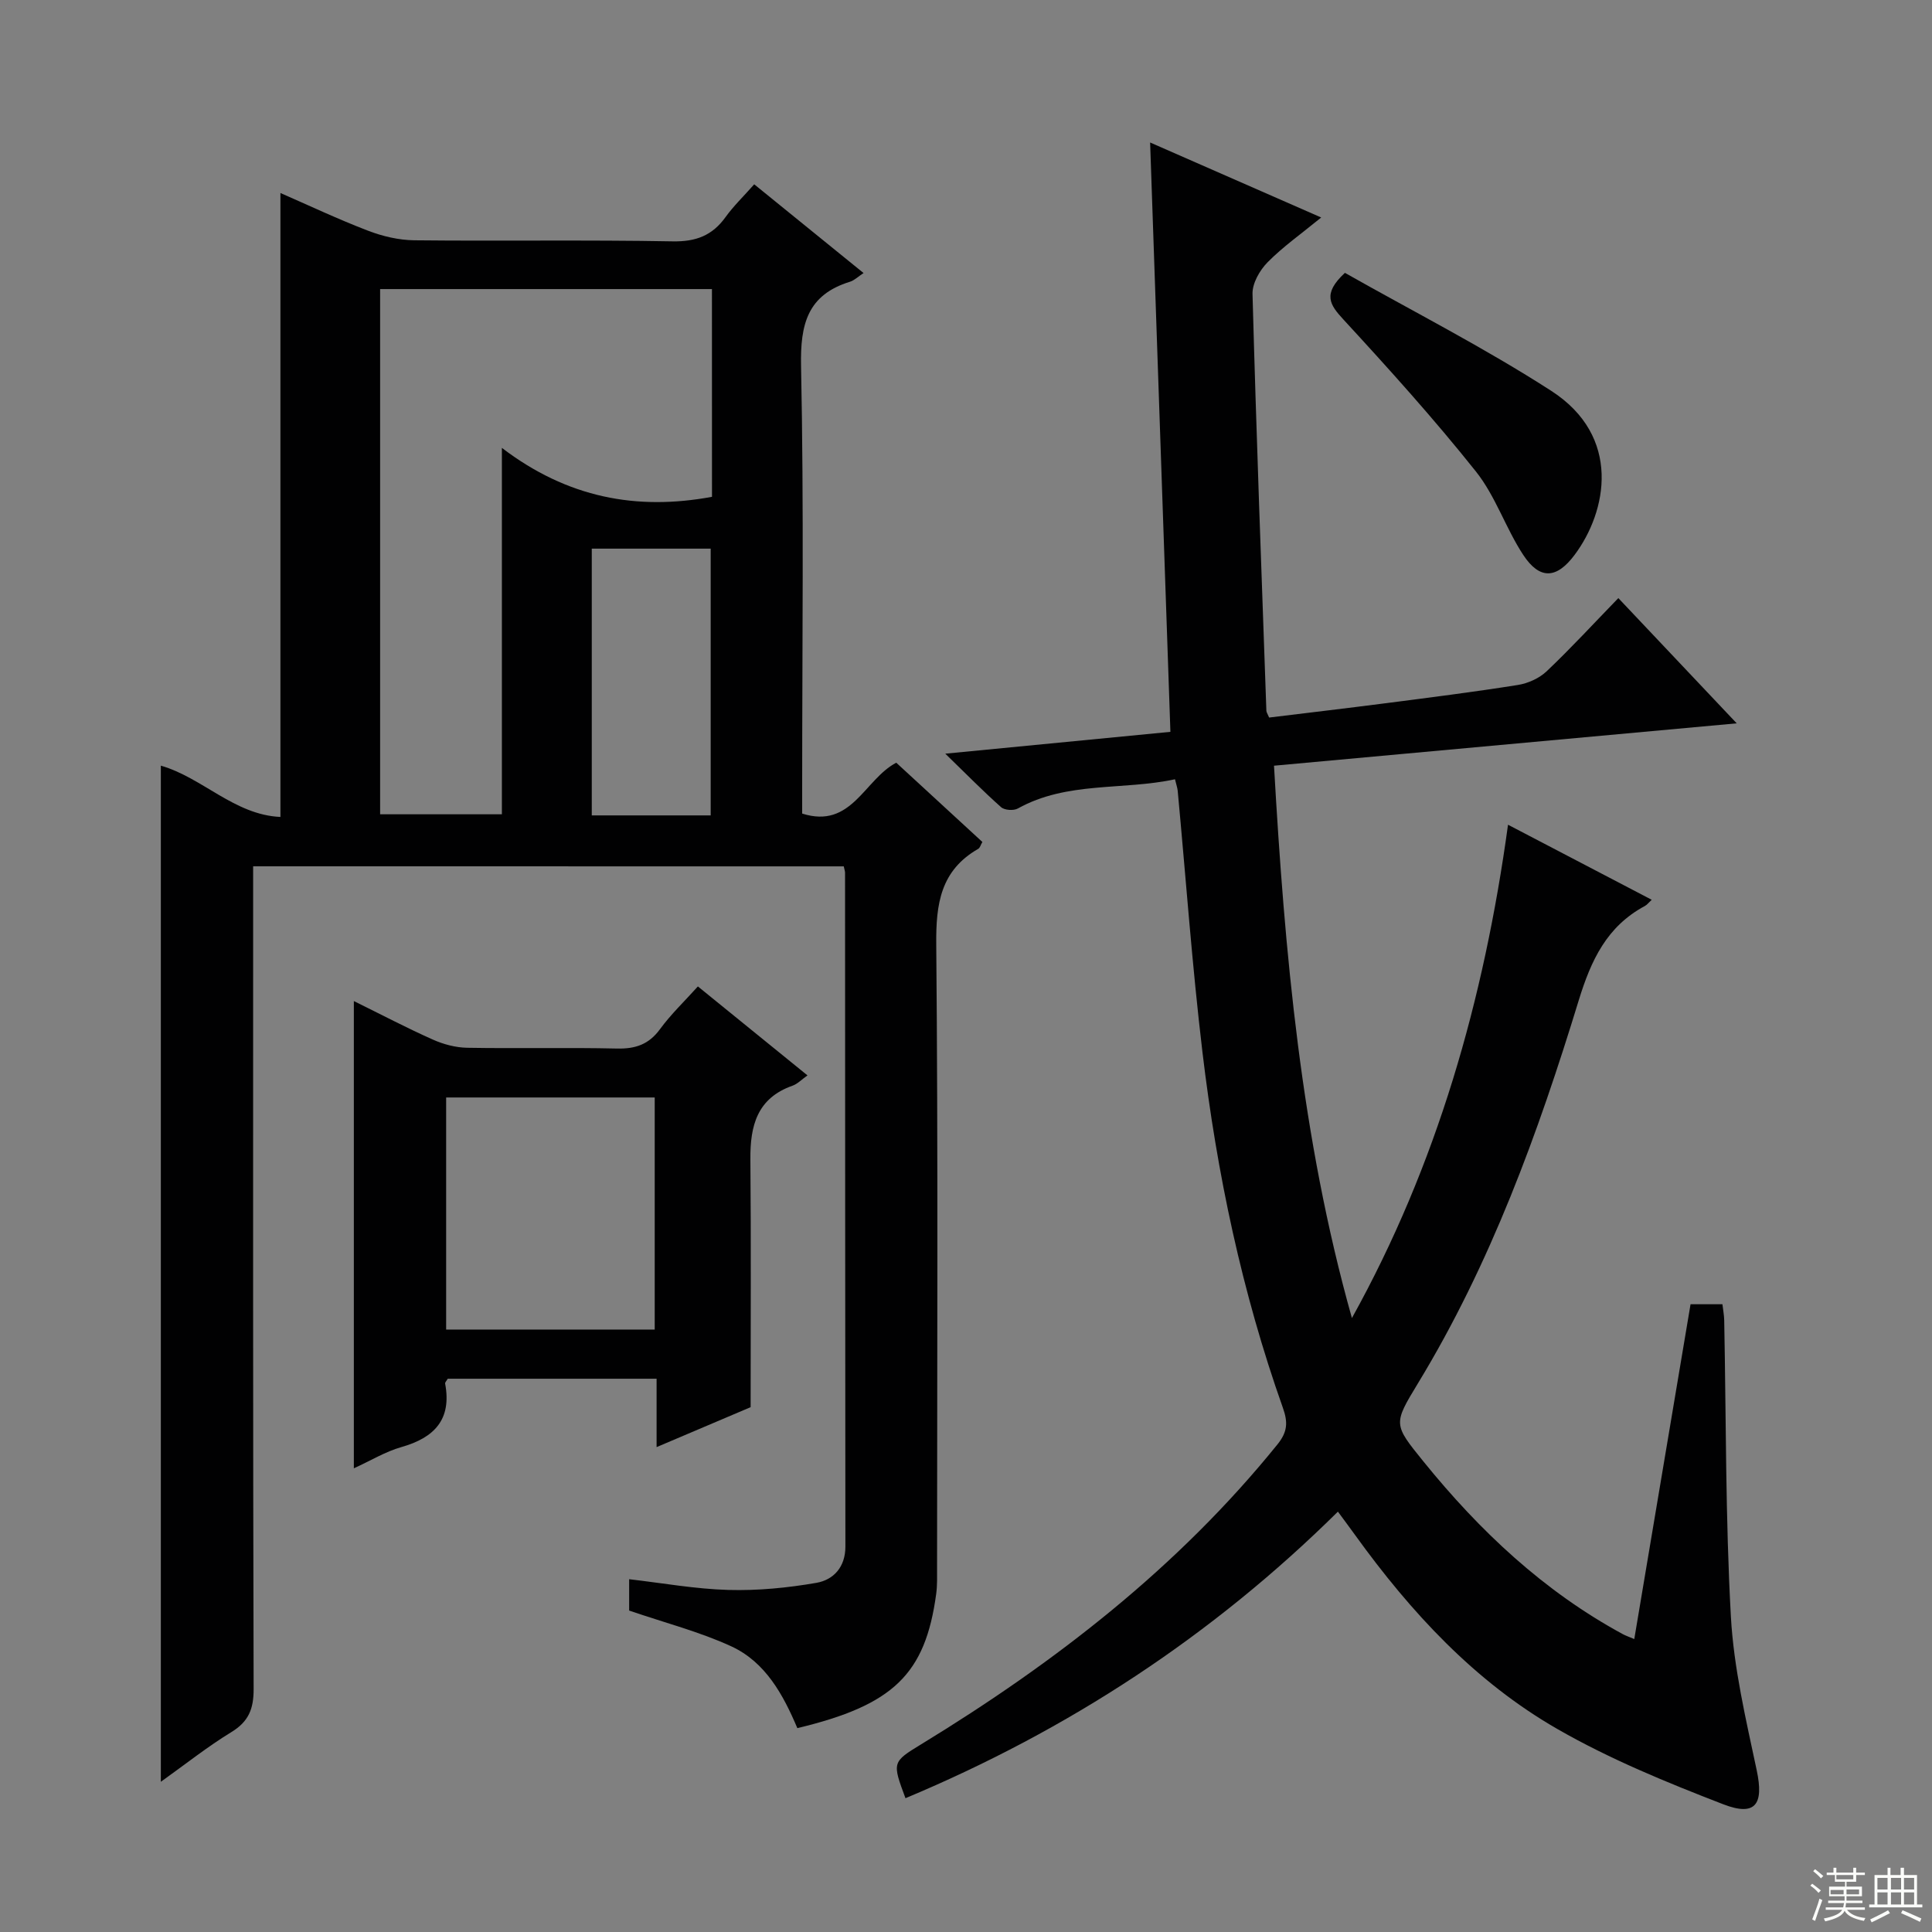
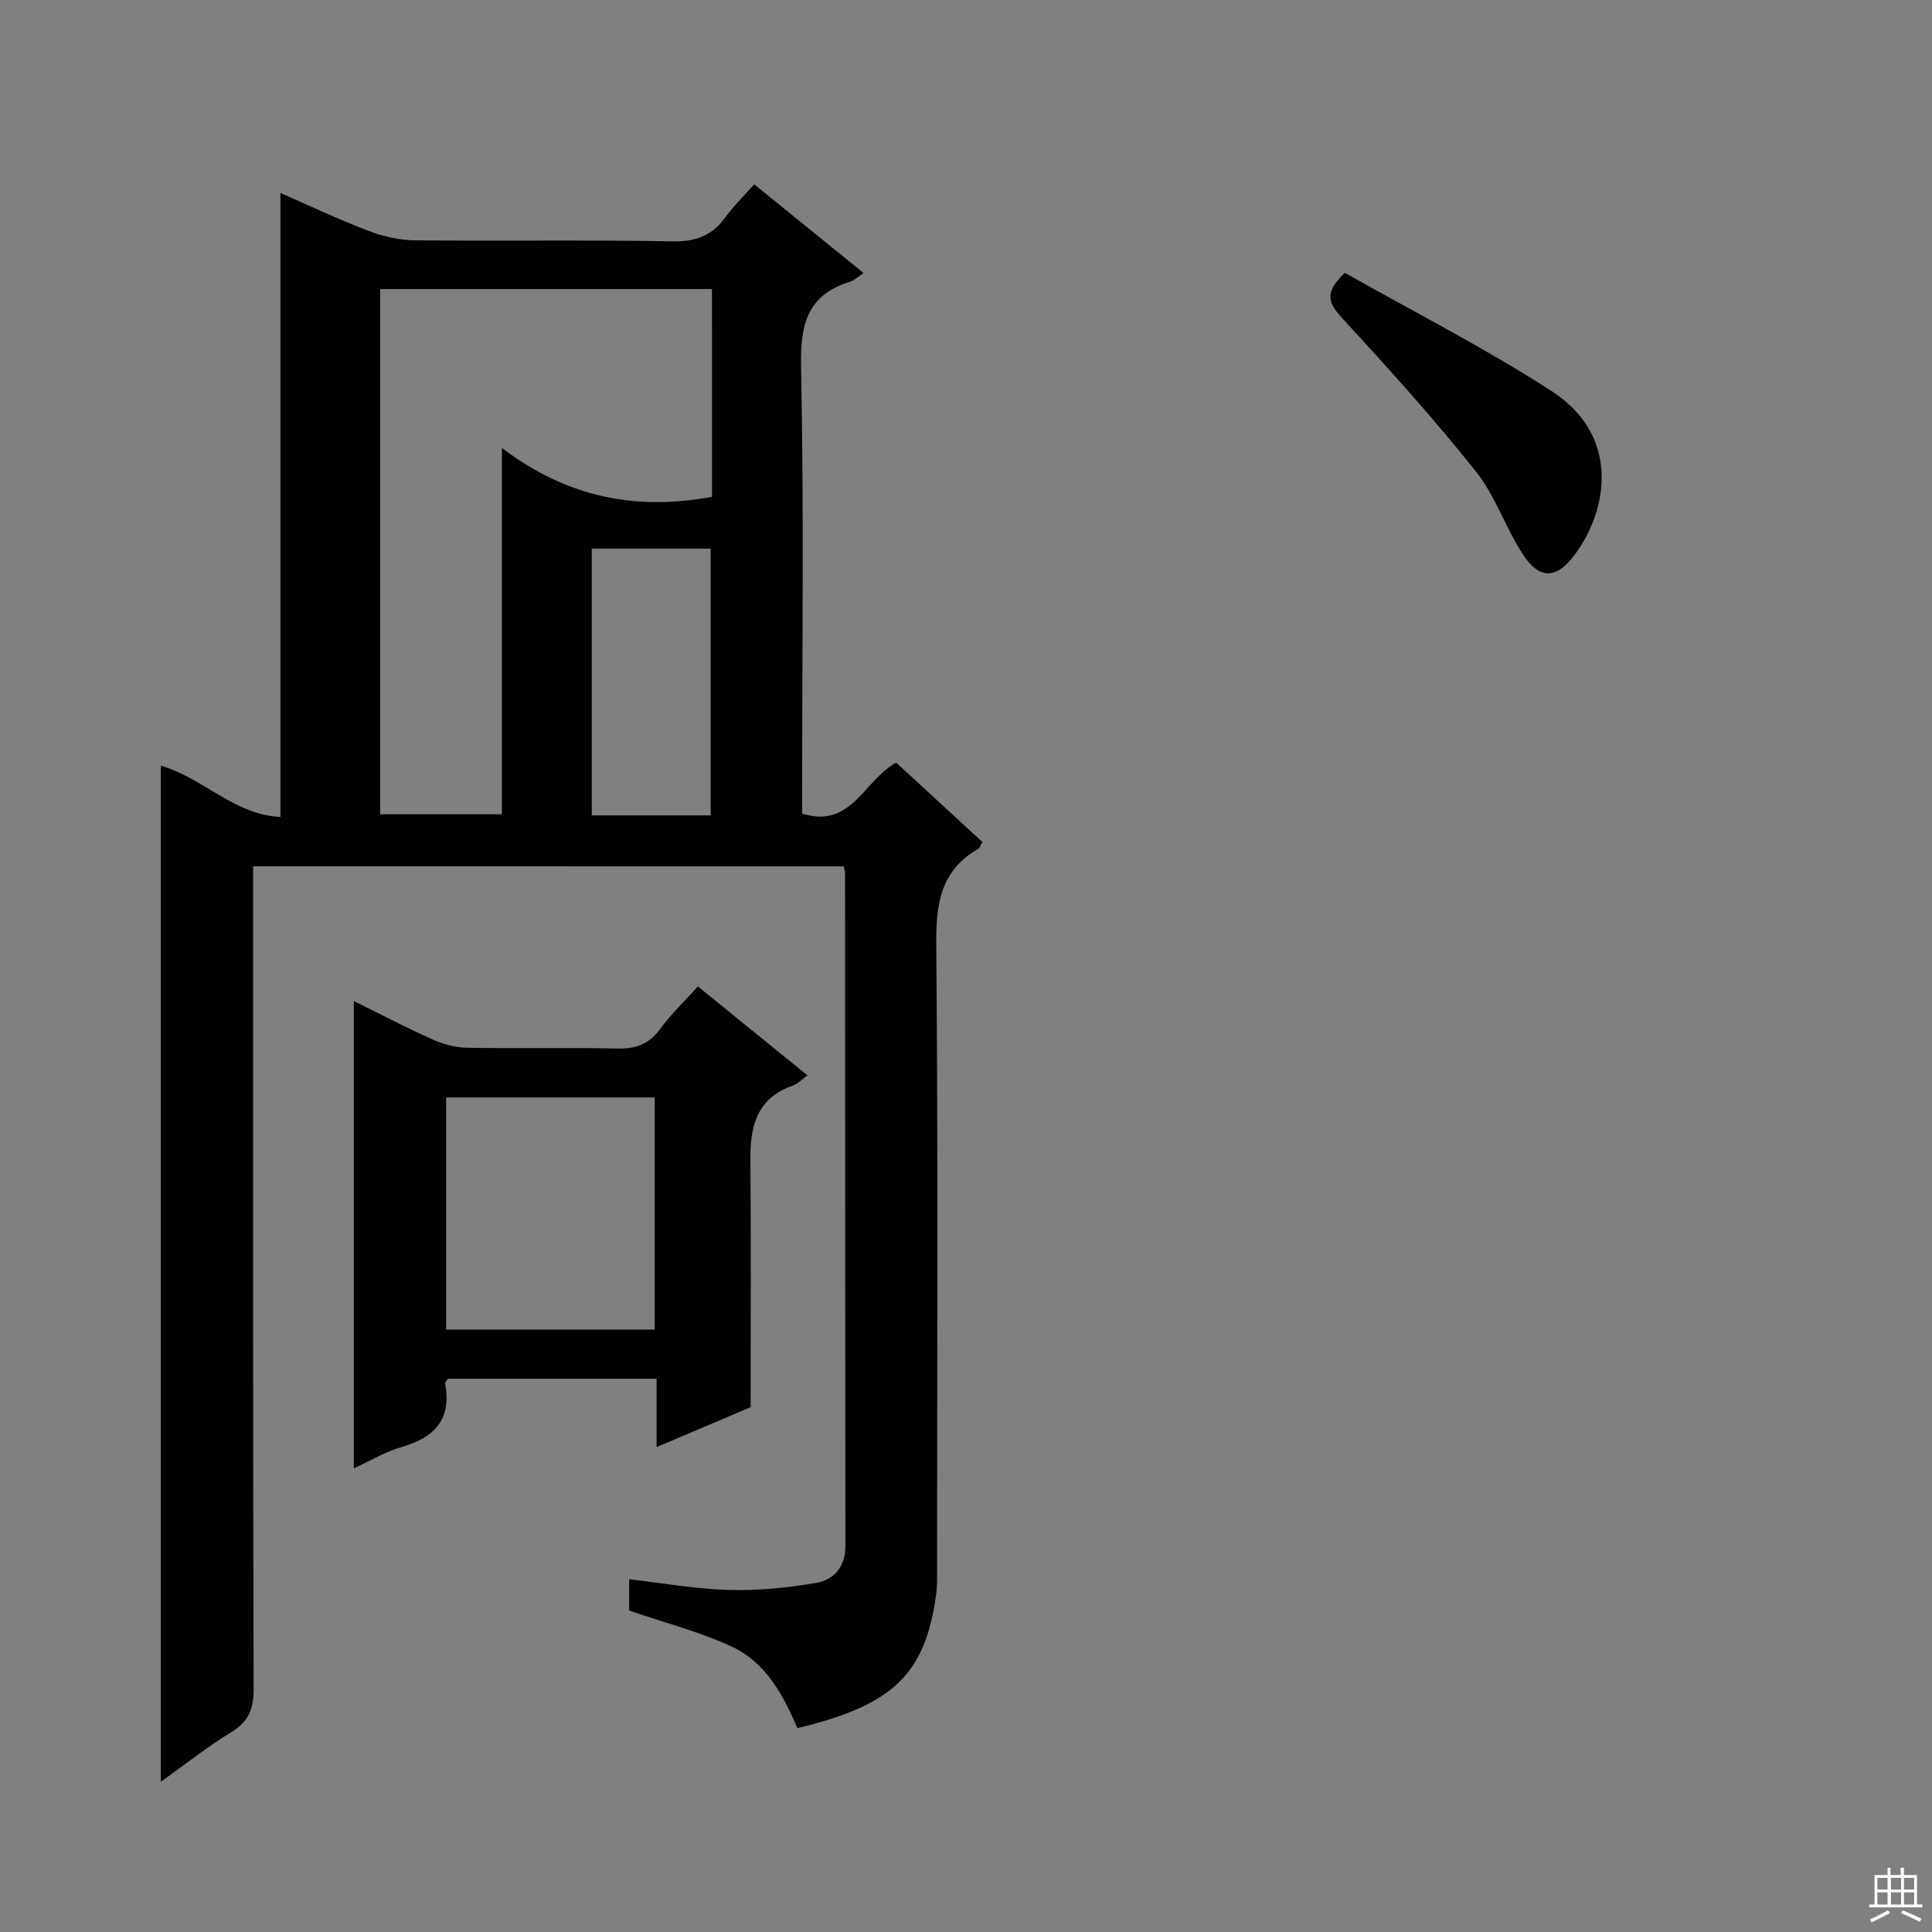
<svg xmlns="http://www.w3.org/2000/svg" enable-background="new 0 0 400 400" viewBox="0 0 400 400">
  <rect x="0" y="0" width="400" height="400" fill="#808080" stroke="none" />
  <g fill="#010102">
    <path d="m52.41 179.36v6.34c0 54.67-.05 109.33.1 164 .01 4.12-1.03 6.73-4.62 8.92-4.92 3-9.46 6.62-14.59 10.28 0-70.58 0-140.5 0-210.38 8.59 2.46 15.24 10.2 24.76 10.62 0-43.34 0-86.08 0-129.18 5.78 2.52 11.86 5.4 18.12 7.8 3.02 1.16 6.37 1.95 9.58 1.99 17.83.19 35.67-.11 53.5.22 4.83.09 8.21-1.2 10.97-5.04 1.63-2.27 3.68-4.23 5.92-6.77 7.6 6.17 15.02 12.19 22.64 18.37-1.15.75-1.9 1.52-2.81 1.8-8.81 2.72-10.31 8.8-10.13 17.47.6 28.99.23 57.99.23 86.99v5.65c10.25 3.26 12.84-7.04 19.48-10.53 5.88 5.41 11.84 10.91 17.83 16.41-.36.61-.49 1.21-.85 1.42-7.8 4.47-8.78 11.38-8.7 19.77.39 43 .18 86 .17 129 0 1.83.06 3.68-.18 5.49-2.25 16.61-8.85 23.03-28.75 27.79-2.92-6.9-6.59-13.68-13.71-16.95-6.53-3-13.6-4.82-21.11-7.39 0-1.14 0-3.56 0-6.49 6.89.79 13.7 2.03 20.55 2.22 6.07.17 12.23-.43 18.22-1.47 3.55-.62 6.01-3.27 6-7.52-.05-46.5-.05-93-.07-139.5 0-.32-.13-.64-.27-1.32-40.5-.01-81.06-.01-122.28-.01zm94.99-119.51c-23.24 0-45.92 0-68.7 0v108.74h25.21c0-25 0-49.59 0-75.86 13.56 10.34 27.91 13.02 43.5 10.13-.01-14.33-.01-28.45-.01-43.01zm-.26 108.97c0-18.69 0-37.03 0-55.23-8.52 0-16.57 0-24.62 0v55.23z" />
-     <path d="m187.47 372.3c-2.77-7.44-2.77-7.49 3.26-11.17 27.75-16.94 53.17-36.61 73.76-62.09 2.13-2.64 2.16-4.63 1.11-7.59-8.47-23.88-13.66-48.55-16.65-73.65-2.14-17.97-3.43-36.05-5.12-54.08-.06-.63-.29-1.24-.56-2.38-10.89 2.34-22.34.38-32.54 6.05-.87.49-2.75.36-3.46-.27-3.69-3.27-7.15-6.8-11.56-11.08 16.18-1.57 30.98-3 46.61-4.52-1.4-40.57-2.78-80.91-4.2-122.02 11.86 5.2 23.32 10.23 35.42 15.53-4.1 3.36-7.89 6.02-11.09 9.26-1.64 1.66-3.19 4.37-3.13 6.57.78 28.77 1.85 57.53 2.87 86.3.01.3.23.6.57 1.4 7.86-.96 15.86-1.9 23.85-2.93 9.22-1.19 18.44-2.35 27.62-3.81 2.11-.33 4.45-1.38 5.99-2.84 5.06-4.8 9.79-9.95 14.84-15.15 8.25 8.73 16 16.93 24.51 25.93-32.26 2.95-63.68 5.83-95.8 8.77 2.21 38.75 5.6 76.96 16.13 114.36 17.62-31.75 27.35-65.9 32.32-102.14 10.03 5.24 19.71 10.3 29.75 15.54-.61.56-.97 1.05-1.44 1.3-7.85 4.22-11.11 11.18-13.67 19.52-8.41 27.51-18.23 54.52-33.28 79.28-5.14 8.46-5.12 8.48 1.15 16.22 11.63 14.36 24.89 26.85 41.27 35.73.55.3 1.16.5 2.36 1.01 3.92-23.29 7.78-46.25 11.65-69.32h6.6c.13 1.13.35 2.24.37 3.35.4 20.43.25 40.89 1.38 61.29.59 10.69 3.12 21.32 5.35 31.85 1.49 7-.2 9.63-6.92 7.04-11.72-4.53-23.48-9.34-34.34-15.58-17.12-9.83-30.37-24.2-41.87-40.14-1.06-1.47-2.15-2.93-3.58-4.87-25.96 25.67-55.76 45.2-89.53 59.33z" />
    <path d="m155.41 291.34c-6.26 2.66-12.48 5.3-19.47 8.27 0-5.16 0-9.54 0-14.16-14.84 0-29.08 0-43.24 0-.25.45-.58.76-.54 1 1.4 7.44-2.23 11.21-9.05 13.15-3.29.93-6.32 2.79-9.85 4.4 0-32.33 0-64.2 0-96.74 5.69 2.8 10.95 5.57 16.37 7.98 2.19.98 4.72 1.65 7.1 1.69 10.33.18 20.66-.08 30.99.16 3.83.09 6.61-.84 8.93-4.02 2.24-3.06 5.03-5.72 7.84-8.84 7.6 6.17 15.03 12.2 22.69 18.42-1.21.85-2.05 1.76-3.09 2.13-7.34 2.58-8.79 8.29-8.73 15.21.15 16.95.05 33.91.05 51.35zm-63.04-64.12v48.05h43.18c0-16.18 0-32.04 0-48.05-14.5 0-28.62 0-43.18 0z" />
-     <path d="m278.45 56.49c13.98 7.92 28.8 15.46 42.7 24.42 14.65 9.44 11.59 24.97 4.85 33.98-3.73 4.99-7.22 5.17-10.63 0-3.63-5.52-5.72-12.15-9.79-17.26-8.66-10.88-18.01-21.24-27.44-31.48-2.8-3.04-4.42-5.28.31-9.66z" />
+     <path d="m278.45 56.49c13.98 7.92 28.8 15.46 42.7 24.42 14.65 9.44 11.59 24.97 4.85 33.98-3.73 4.99-7.22 5.17-10.63 0-3.63-5.52-5.72-12.15-9.79-17.26-8.66-10.88-18.01-21.24-27.44-31.48-2.8-3.04-4.42-5.28.31-9.66" />
  </g>
-   <path d="m374.8 390.4.4-.4c.7.5 1.3 1 1.8 1.4l-.5.5c-.5-.6-1.1-1.1-1.7-1.5zm1 7.3-.6-.3c.5-1.4 1.1-2.8 1.5-4.3.2.1.4.2.6.3-.5 1.3-1 2.8-1.5 4.3zm-.4-10.3.4-.4c.4.3 1 .8 1.7 1.4l-.5.5c-.4-.5-1-1-1.6-1.5zm2.5.3h1.7v-1h.6v1h3.5v-1h.6v1h1.8v.5h-1.8v1.4h-2v1h3.2v2h-3.2v.9h3.3v.5h-3.4c0 .3-.1.6-.1.9h4v.5h-3.7c.7.9 1.9 1.5 3.8 1.7-.1.2-.2.4-.3.6-2.1-.4-3.5-1.1-4-2.1-.4 1-1.8 1.7-4 2.2-.1-.2-.2-.4-.3-.6 2.1-.4 3.4-1 3.8-1.8h-3.4v-.5h3.6c.1-.3.1-.6.2-.9h-3.3v-.5h3.4c0-.3 0-.6 0-.9h-3.2v-2h3.3v-1h-2.1v-1.4h-1.7v-.5zm1.1 3.5v1h2.7c0-.3 0-.4 0-.4 0-.1 0-.2 0-.2 0-.1 0-.2 0-.3h-2.7zm1.2-3v.9h3.5v-.9zm4.7 3h-2.6v.6.4h2.6z" fill="#fbfcfa" />
  <path d="m393.6 386.7h.6v1.5h2.7v6.1h1.1v.6h-11v-.6h1.1v-6.1h2.7v-1.5h.6v1.5h2.1v-1.5zm-2.7 8.8.4.6c-1.2.6-2.5 1.3-3.8 1.9-.1-.2-.2-.4-.3-.6 1.2-.6 2.5-1.2 3.7-1.9zm-2.2-6.7v2.4h2.1v-2.4zm0 3v2.5h2.1v-2.5zm2.8-3v2.4h2.1v-2.4zm0 3v2.5h2.1v-2.5zm6 6.1c-1.4-.7-2.7-1.3-3.9-1.8l.3-.6c1.5.6 2.7 1.2 3.9 1.7zm-1.2-9.1h-2.1v2.4h2.1zm-2.1 3v2.5h2.1v-2.5z" fill="#fbfcfa" />
</svg>